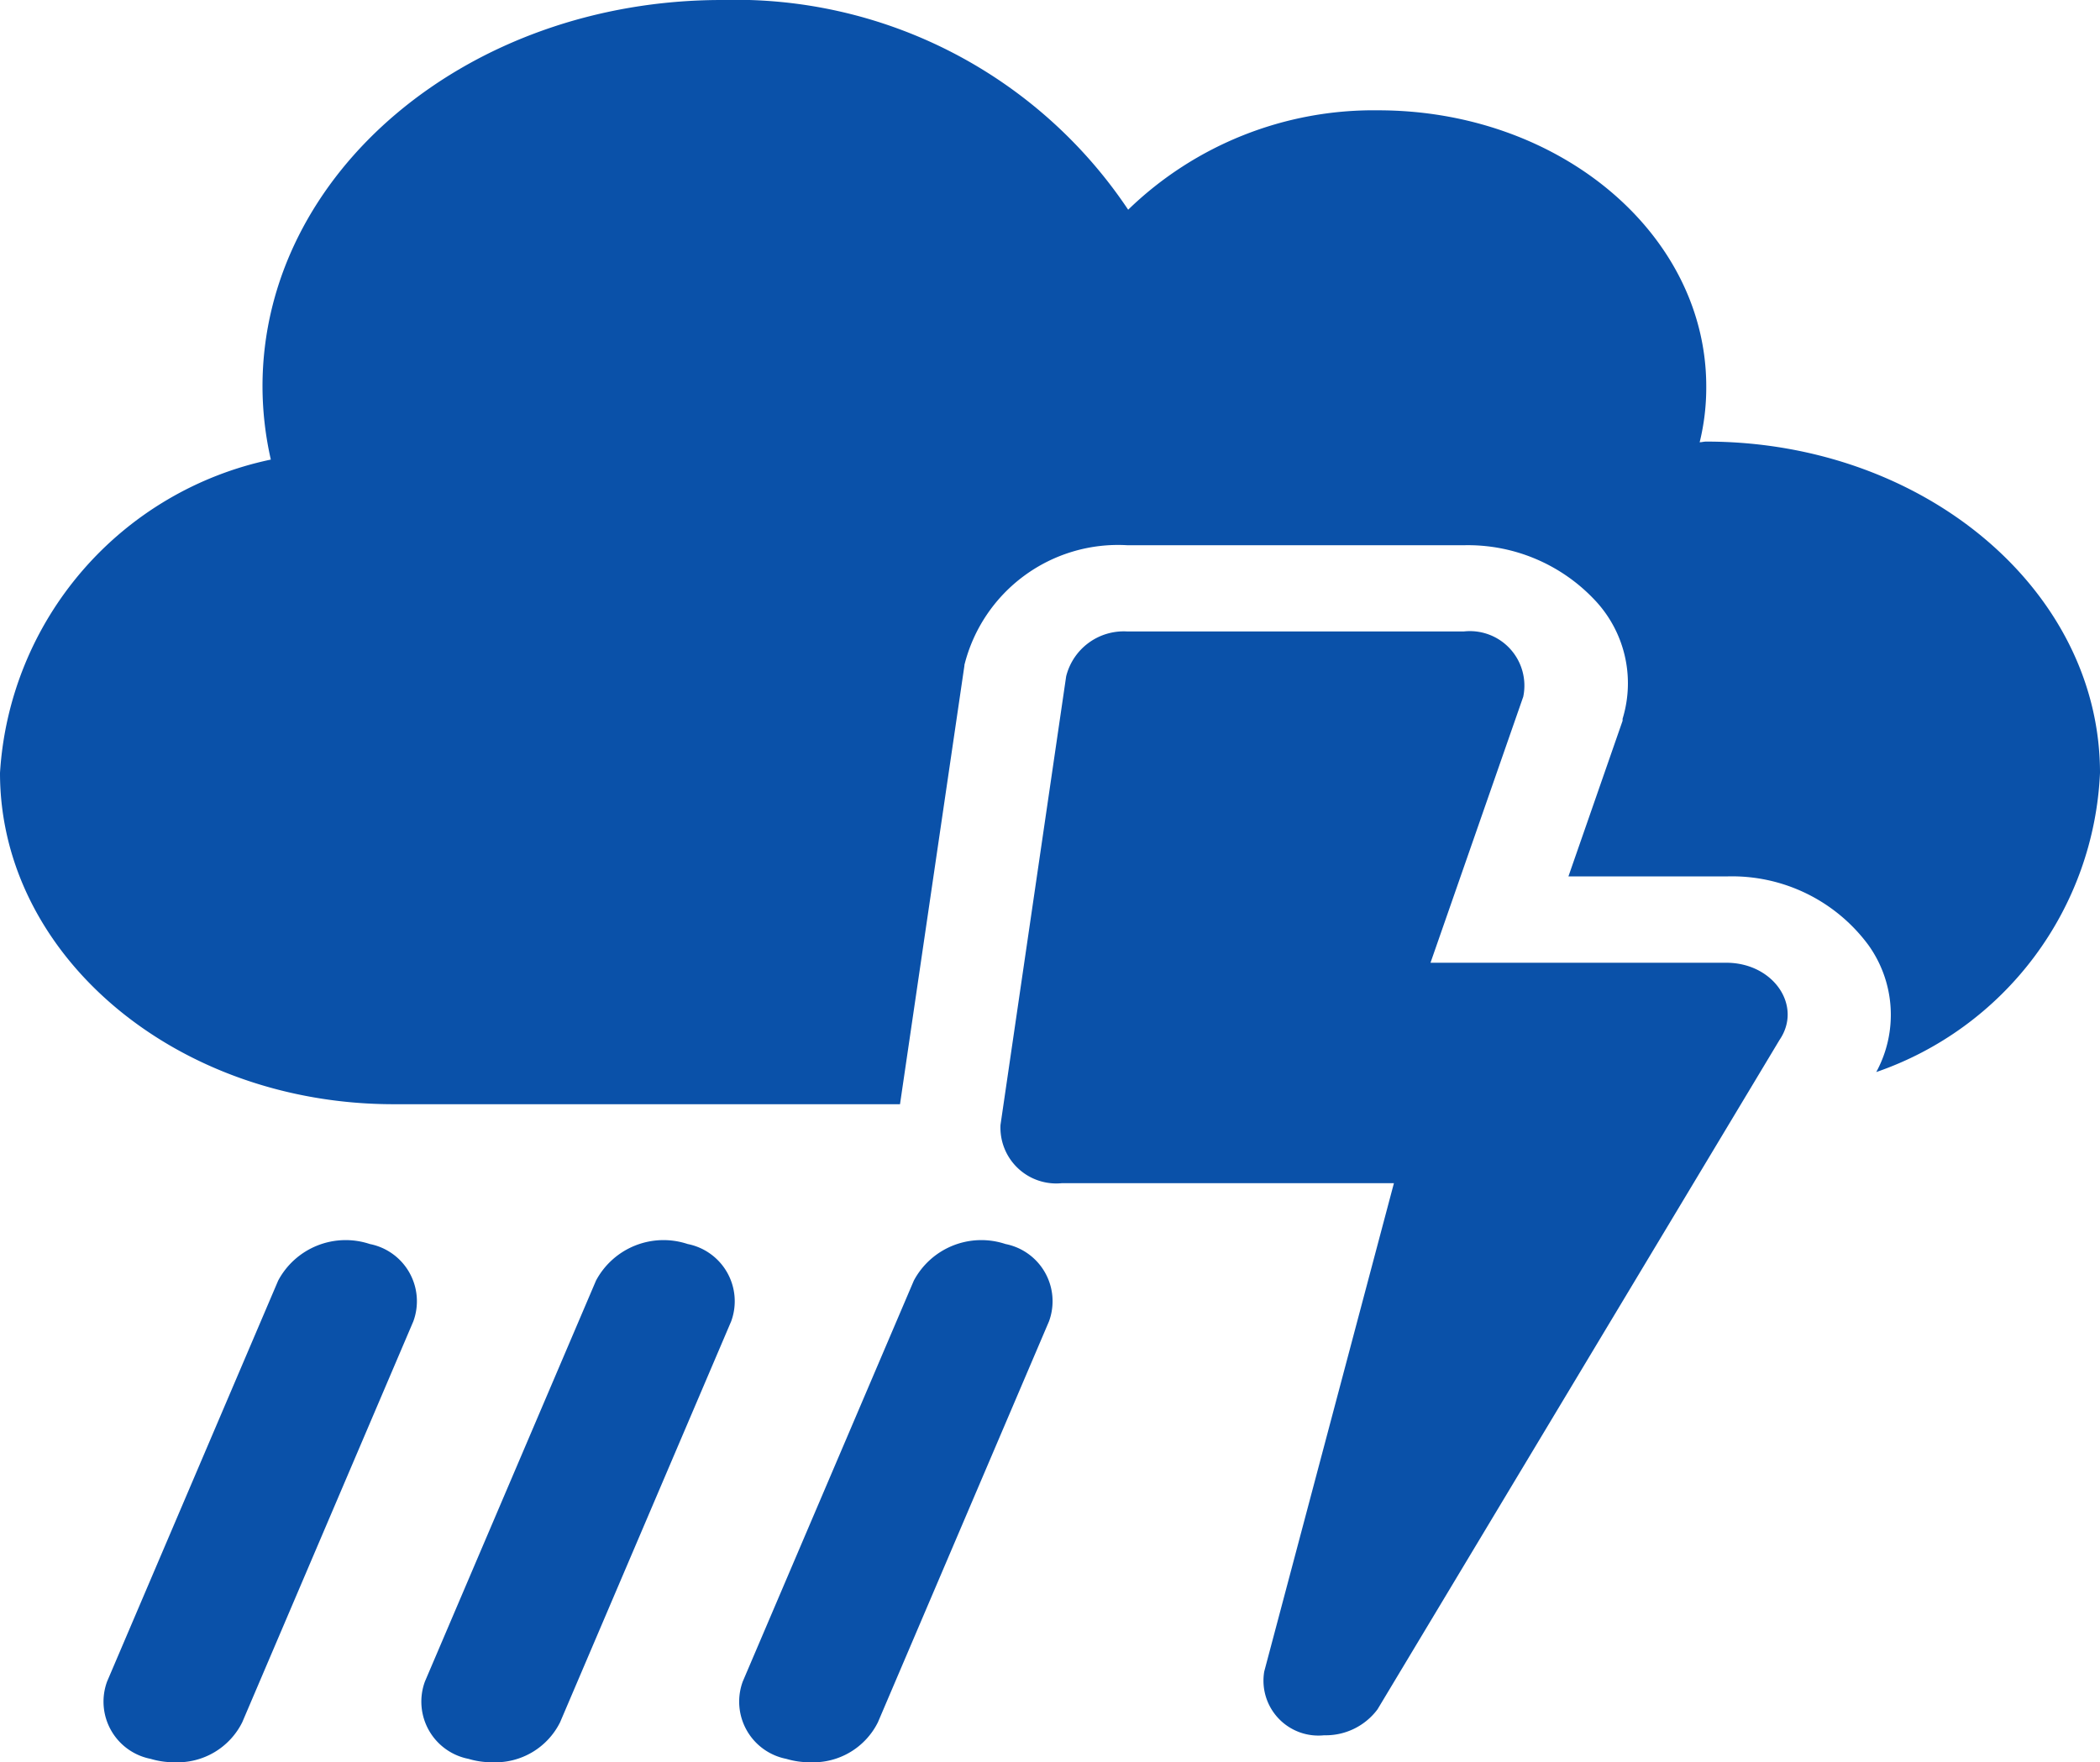
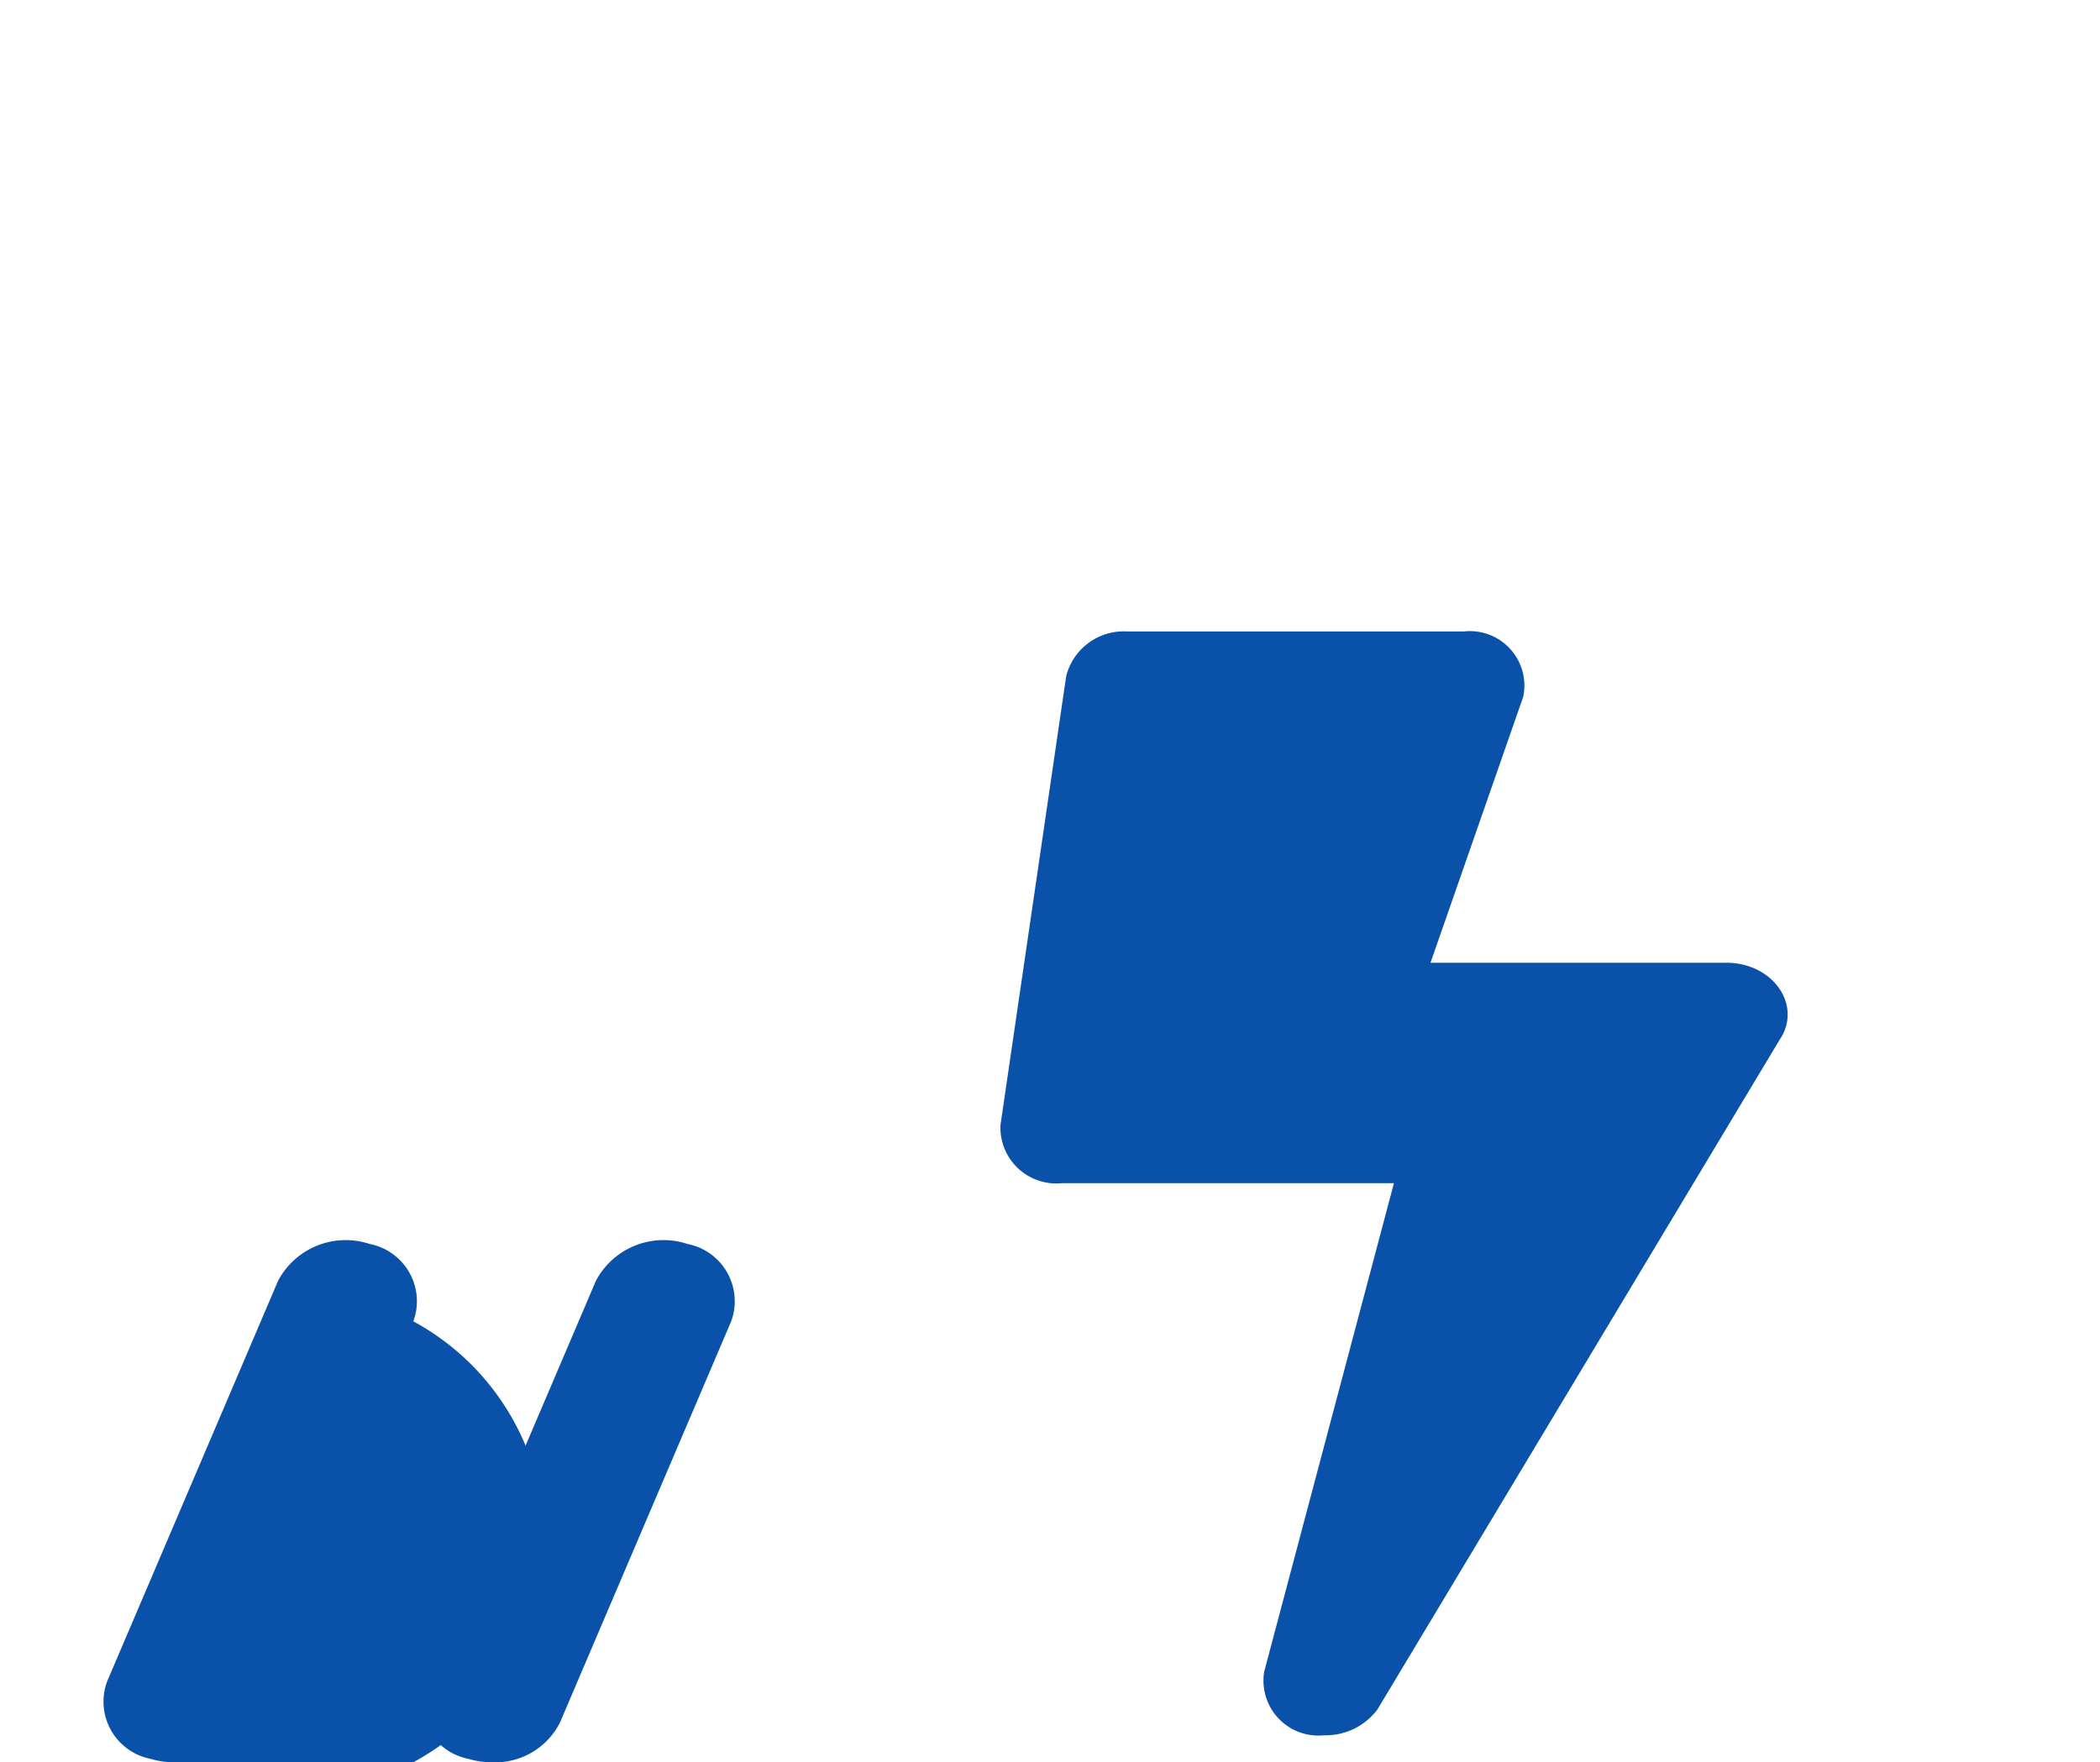
<svg xmlns="http://www.w3.org/2000/svg" id="icon_cloud" width="25.2" height="21.151" viewBox="0 0 25.2 21.151">
  <g id="グループ_15" data-name="グループ 15">
-     <path id="パス_5" data-name="パス 5" d="M20.475,5.3c-.03,0-.054.008-.079.008a2.741,2.741,0,0,0,.079-.671c0-1.831-1.762-3.313-3.937-3.313a4.229,4.229,0,0,0-3,1.193A5.666,5.666,0,0,0,8.662,0C5.616,0,3.15,2.075,3.15,4.638a3.991,3.991,0,0,0,.1.878A4.1,4.1,0,0,0,0,9.277c0,2.195,2.116,3.976,4.725,3.976H10.8l.773-5.264V7.981A1.9,1.9,0,0,1,13.53,6.544h4.036a2.089,2.089,0,0,1,1.56.646,1.453,1.453,0,0,1,.345,1.437l0,.012,0,.012-.65,1.868h1.9a2.034,2.034,0,0,1,1.7.824,1.437,1.437,0,0,1,.094,1.524A3.986,3.986,0,0,0,25.2,9.277C25.2,7.082,23.084,5.3,20.475,5.3Z" fill="#0a51a9" />
-   </g>
-   <path id="パス_6" data-name="パス 6" d="M25.958,365.759a.982.982,0,0,1-.29-.041.7.7,0,0,1-.522-.928l2.053-4.812a.918.918,0,0,1,1.1-.439.7.7,0,0,1,.522.928l-2.053,4.812A.867.867,0,0,1,25.958,365.759Z" transform="translate(-23.861 -344.608)" fill="#0a51a9" />
+     </g>
+   <path id="パス_6" data-name="パス 6" d="M25.958,365.759a.982.982,0,0,1-.29-.041.7.7,0,0,1-.522-.928l2.053-4.812a.918.918,0,0,1,1.1-.439.7.7,0,0,1,.522.928A.867.867,0,0,1,25.958,365.759Z" transform="translate(-23.861 -344.608)" fill="#0a51a9" />
  <path id="パス_7" data-name="パス 7" d="M103.458,365.759a.981.981,0,0,1-.29-.041.7.7,0,0,1-.522-.928l2.053-4.812a.918.918,0,0,1,1.1-.439.7.7,0,0,1,.522.928l-2.053,4.812A.867.867,0,0,1,103.458,365.759Z" transform="translate(-97.547 -344.608)" fill="#0a51a9" />
-   <path id="パス_8" data-name="パス 8" d="M180.958,365.759a.982.982,0,0,1-.29-.041.7.7,0,0,1-.522-.928l2.053-4.812a.918.918,0,0,1,1.1-.439.7.7,0,0,1,.522.928l-2.053,4.812A.867.867,0,0,1,180.958,365.759Z" transform="translate(-171.233 -344.608)" fill="#0a51a9" />
  <path id="パス_9" data-name="パス 9" d="M252.581,186.976h-3.549l1.113-3.193a.654.654,0,0,0-.714-.783h-4.037a.712.712,0,0,0-.734.538l-.788,5.384a.67.67,0,0,0,.734.7h3.987l-1.556,5.86a.659.659,0,0,0,.719.766.775.775,0,0,0,.64-.311l4.824-8.034C253.5,187.493,253.147,186.976,252.581,186.976Z" transform="translate(-231.866 -175.421)" fill="#0a51a9" />
</svg>